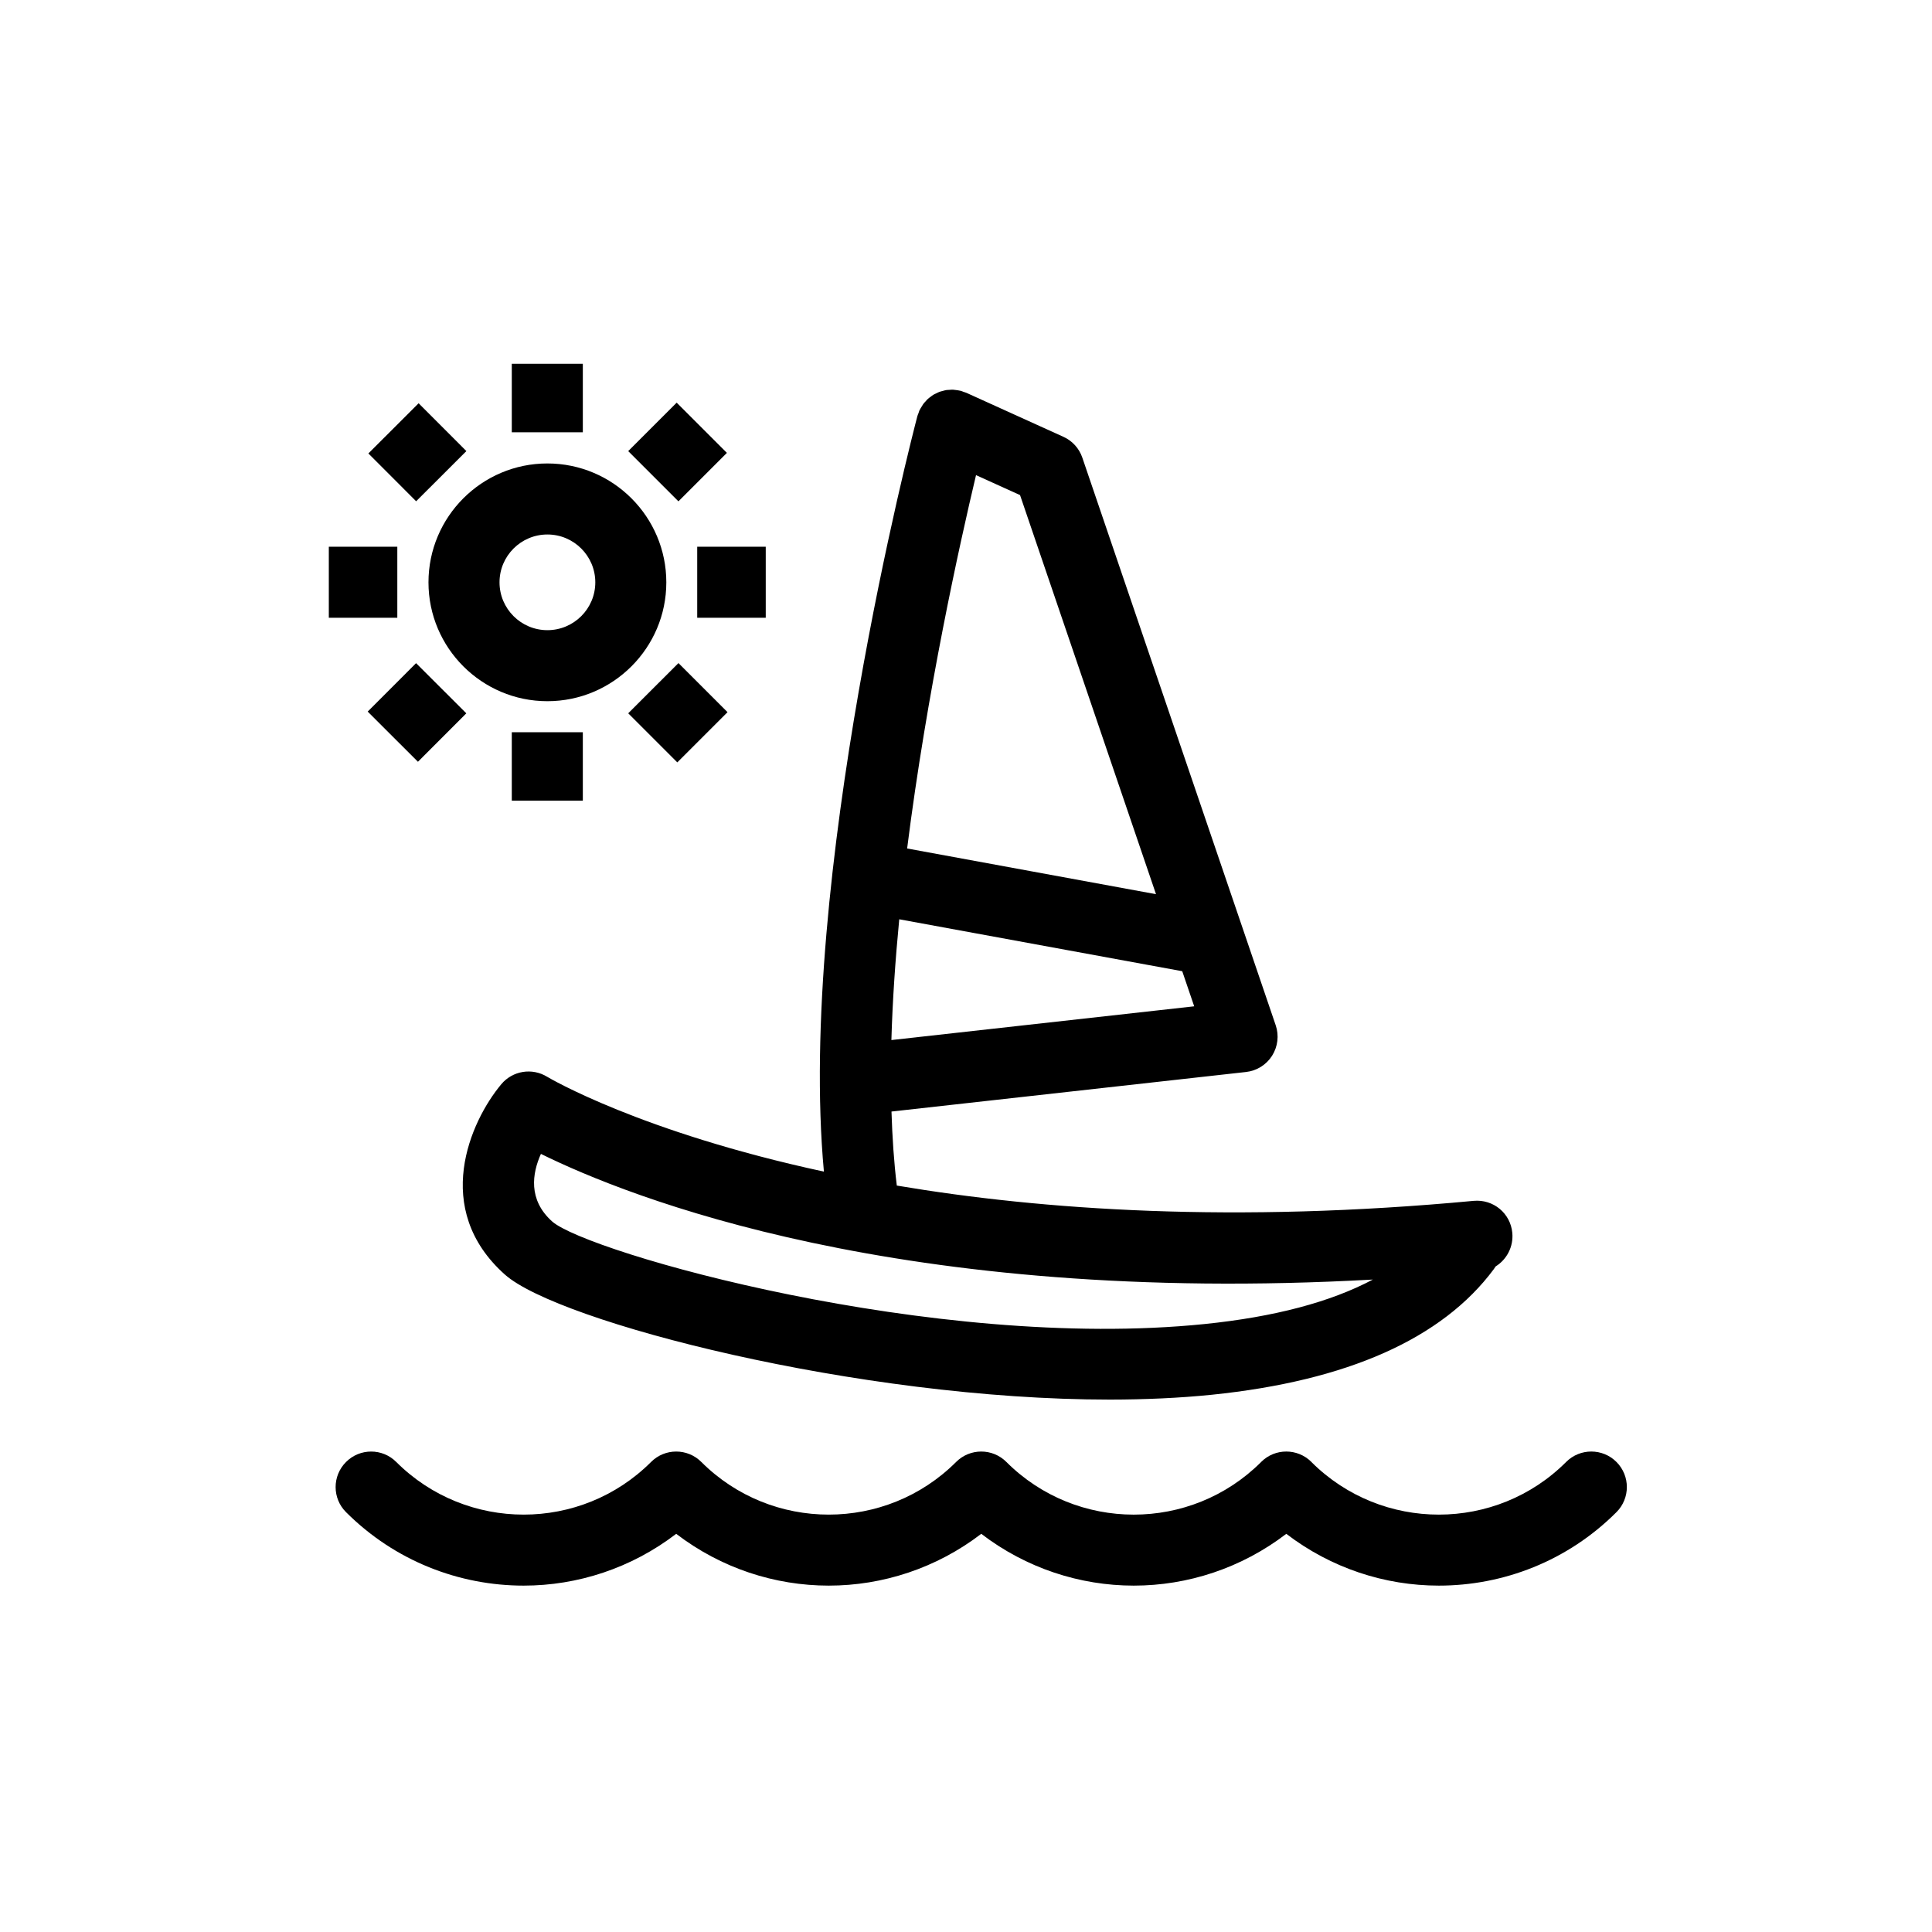
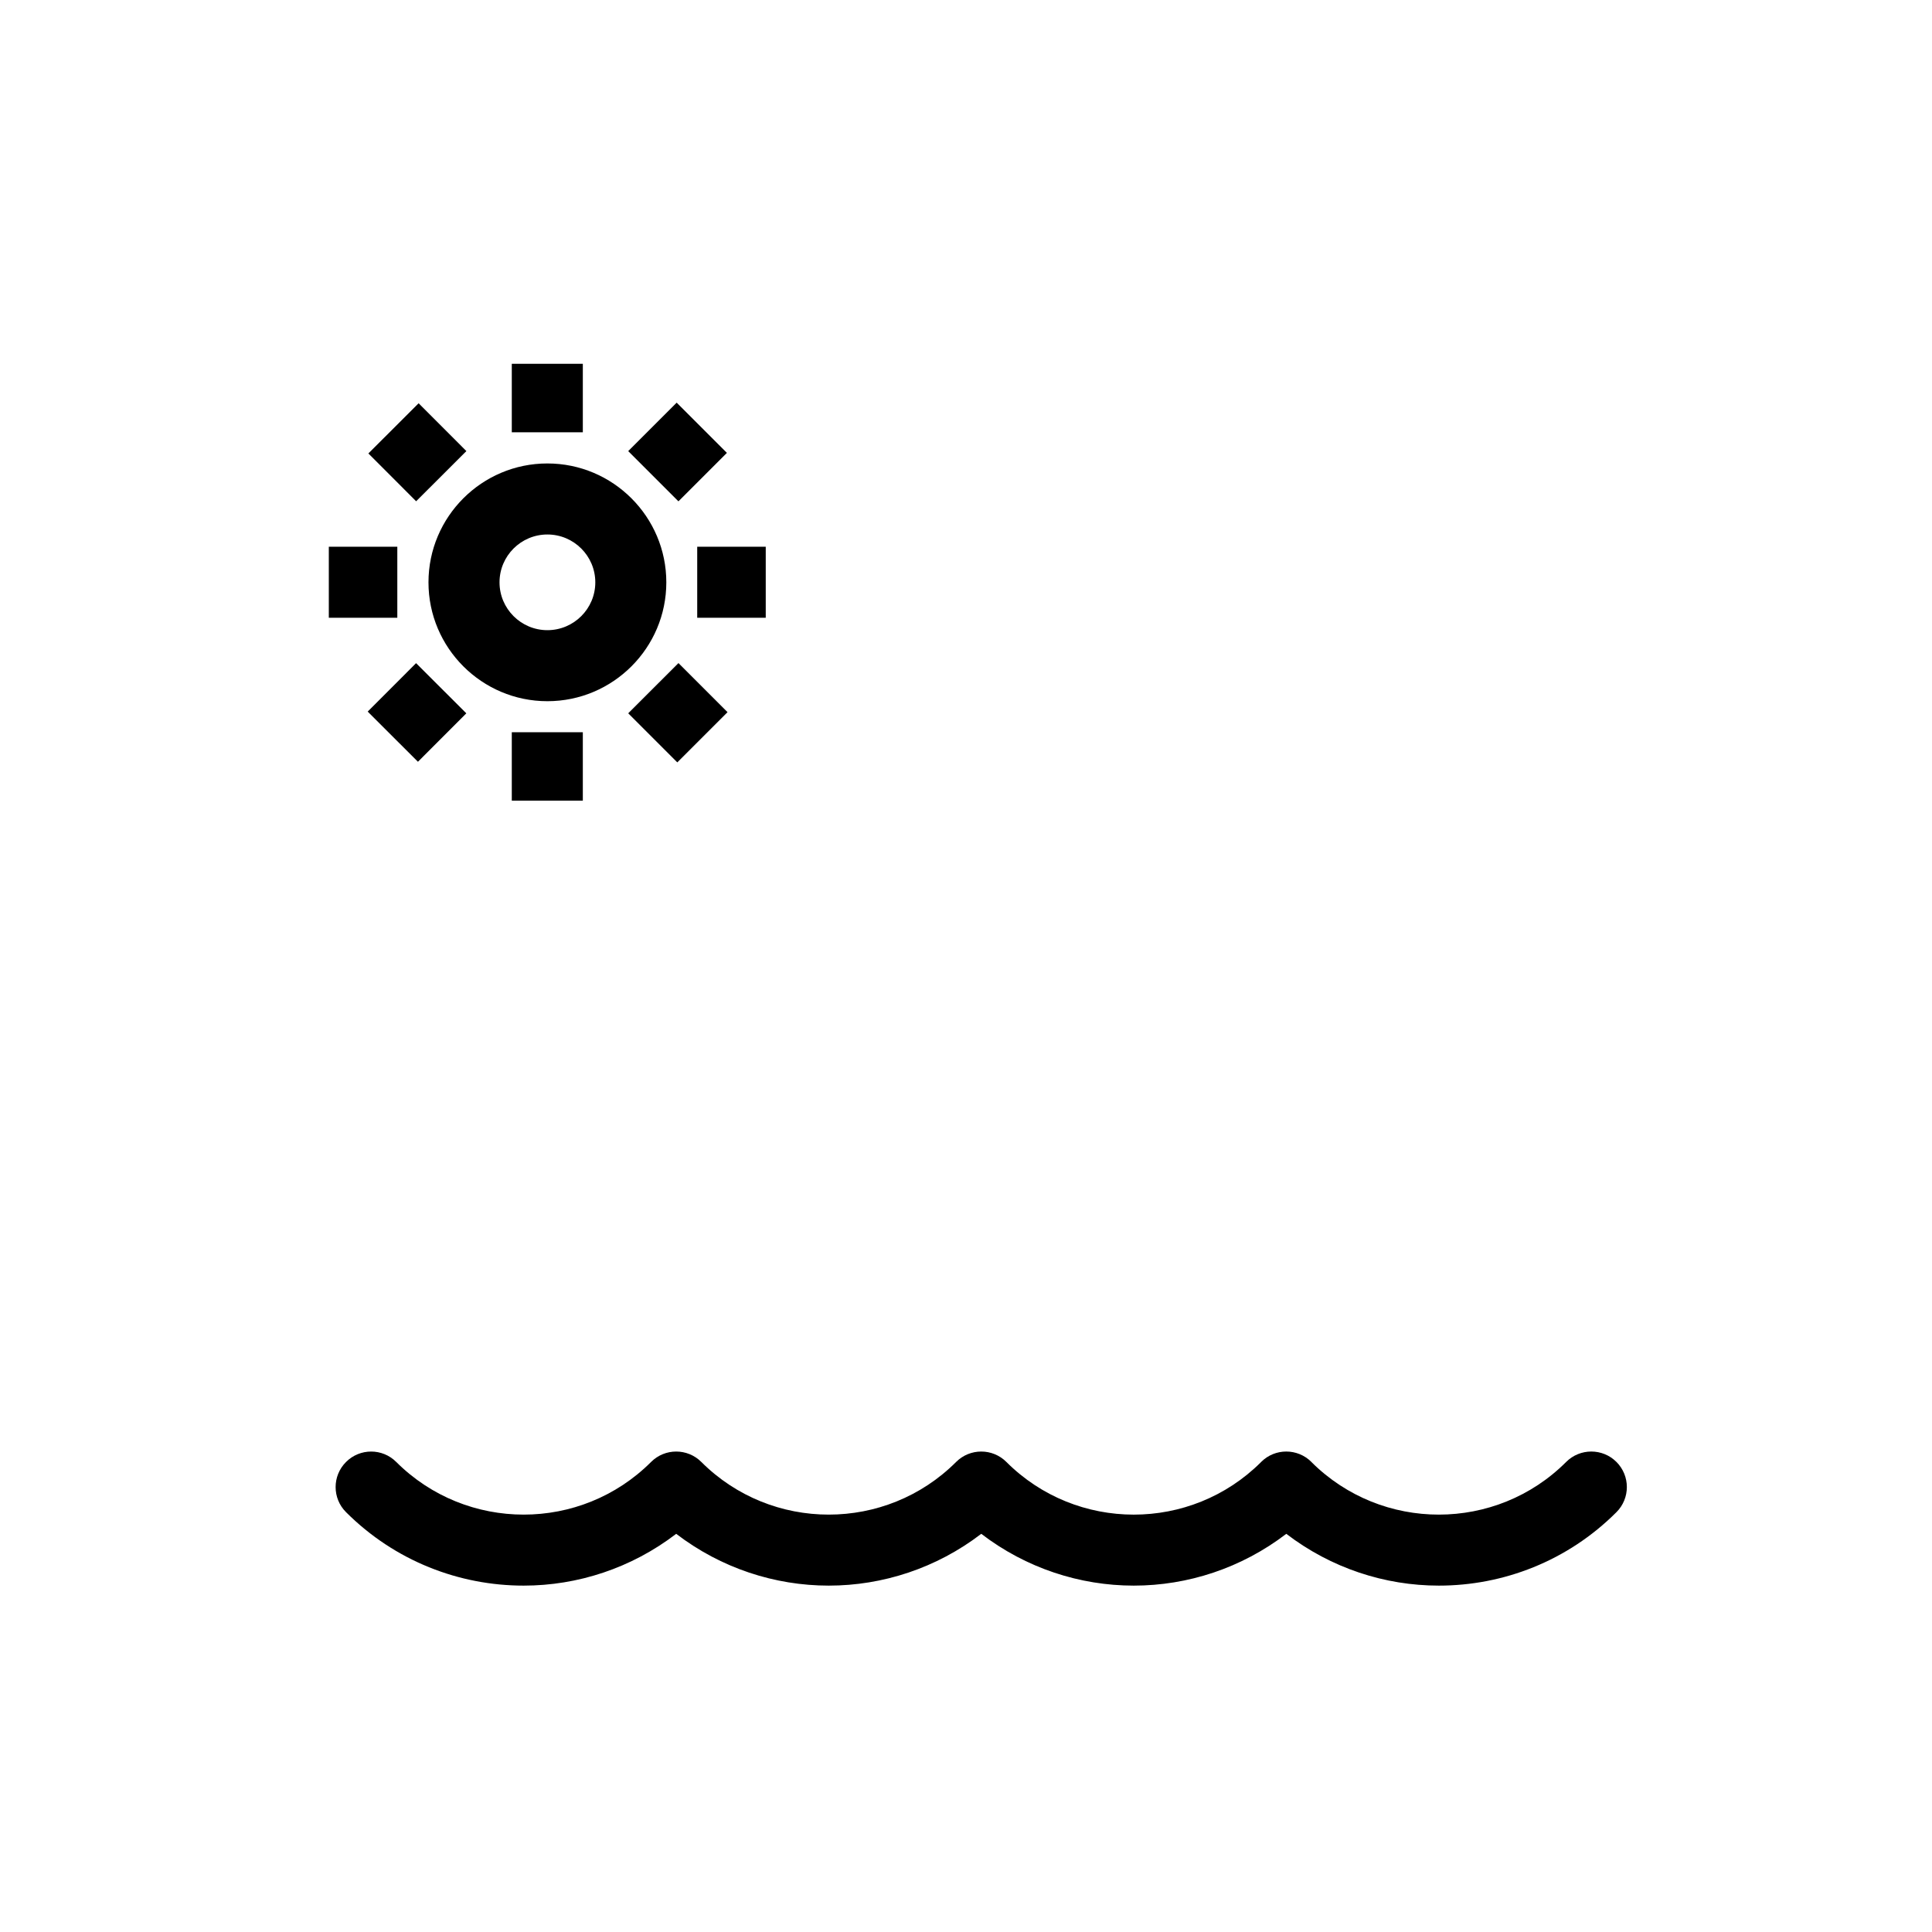
<svg xmlns="http://www.w3.org/2000/svg" fill="#000000" width="800px" height="800px" version="1.1" viewBox="144 144 512 512">
  <g>
    <path d="m257.55 298.33c0 17.367 14.141 31.496 31.512 31.496 17.383 0 31.52-14.133 31.52-31.496 0-17.379-14.141-31.508-31.52-31.508-17.375-0.004-31.512 14.129-31.512 31.508zm31.516-12.684c7.004 0 12.695 5.688 12.695 12.684 0 6.988-5.691 12.672-12.695 12.672-6.996 0-12.688-5.688-12.688-12.672-0.004-6.996 5.688-12.684 12.688-12.684z" />
    <path d="m323.49 346.04-13.004-13.008 13.312-13.309 13.004 13.008z" />
    <path d="m254.28 276.84-12.656-12.672 13.316-13.297 12.656 12.672z" />
    <path d="m267.58 333.04-12.82 12.836-13.316-13.297 12.82-12.836z" />
    <path d="m323.79 276.86-13.309-13.309 12.844-12.844 13.309 13.309z" />
    <path d="m279.63 338.05h18.824v18.133h-18.824z" />
    <path d="m279.63 240.41h18.824v18.152h-18.824z" />
    <path d="m231.14 288.89h18.152v18.824h-18.152z" />
    <path d="m328.77 288.89h18.16v18.824h-18.16z" />
-     <path d="m474.21 428.09c2.836-0.316 5.375-1.895 6.902-4.301 1.523-2.414 1.883-5.387 0.965-8.078l-51.246-150.42c-0.836-2.465-2.652-4.469-5.023-5.535l-25.699-11.652c-0.242-0.109-0.5-0.16-0.742-0.25-0.262-0.09-0.492-0.215-0.766-0.281-0.051-0.012-0.102-0.012-0.137-0.023-0.371-0.102-0.746-0.129-1.117-0.184-0.25-0.023-0.492-0.078-0.742-0.09-0.348-0.023-0.703 0.023-1.047 0.043-0.266 0.023-0.531 0.012-0.793 0.055-0.332 0.055-0.637 0.148-0.957 0.238-0.266 0.078-0.543 0.117-0.797 0.215-0.316 0.109-0.602 0.27-0.902 0.422-0.238 0.109-0.492 0.203-0.719 0.348-0.289 0.172-0.543 0.375-0.809 0.582-0.215 0.16-0.449 0.316-0.652 0.5-0.223 0.195-0.41 0.434-0.613 0.66-0.211 0.227-0.438 0.453-0.625 0.703-0.156 0.215-0.277 0.453-0.414 0.668-0.195 0.316-0.395 0.613-0.555 0.953-0.023 0.043-0.051 0.078-0.07 0.117-0.105 0.238-0.148 0.477-0.238 0.703-0.102 0.27-0.223 0.52-0.301 0.805-1.383 5.266-31.891 122.99-24.766 200.2-48.66-10.492-72.914-24.871-73.336-25.129-3.984-2.453-9.168-1.621-12.168 1.977-8.211 9.828-18.574 33.023 0.965 50.441 14.086 12.547 93.602 33.129 160.33 33.129 9.324-0.012 18.398-0.41 27.008-1.285 35.914-3.676 61.055-14.871 74.715-33.262 0.184-0.25 0.348-0.5 0.504-0.746 2.941-1.828 4.754-5.211 4.414-8.887-0.48-5.172-4.992-8.965-10.254-8.488-63.371 5.945-114.21 2.465-152.86-4.051-0.758-6.195-1.195-12.785-1.41-19.617zm33.609 55.008c-11.18 5.945-26.082 9.895-44.59 11.785-71.91 7.34-163.75-19.035-172.89-27.172-6.461-5.762-5.281-12.82-2.988-17.914 23.195 11.438 95.098 40.289 220.47 33.301zm-127.59-63.473c0.301-10.438 1.039-21.203 2.082-32.004l74.996 13.762 3.168 9.301zm70.125-38.656-65.953-12.113c5.242-41.523 13.906-80.633 18.258-98.941l11.664 5.289z" />
    <path d="m559.05 531.43c-18.578 18.598-48.844 18.617-67.488 0.043-0.012-0.023-0.016-0.035-0.027-0.043-1.84-1.84-4.25-2.758-6.664-2.758-2.414 0-4.82 0.918-6.66 2.769-0.012 0.012-0.016 0.023-0.027 0.035-18.617 18.57-48.887 18.559-67.484-0.043-1.84-1.84-4.25-2.758-6.656-2.758-2.414 0-4.82 0.918-6.66 2.758-18.609 18.609-48.91 18.609-67.527 0-1.84-1.84-4.25-2.758-6.656-2.758-2.414 0-4.816 0.918-6.656 2.758-18.609 18.609-48.91 18.609-67.539 0-3.672-3.676-9.633-3.676-13.305 0.012-3.676 3.676-3.676 9.633 0.004 13.297 12.984 12.977 30.027 19.465 47.082 19.465 14.277 0 28.527-4.617 40.414-13.727 11.891 9.105 26.148 13.727 40.426 13.727s28.527-4.617 40.422-13.727c11.883 9.105 26.137 13.727 40.414 13.727 14.277 0 28.527-4.617 40.422-13.727 11.887 9.105 26.145 13.727 40.422 13.727 17.051 0 34.098-6.488 47.07-19.465 3.676-3.676 3.676-9.633 0-13.309-3.668-3.68-9.648-3.68-13.324-0.004z" />
  </g>
</svg>